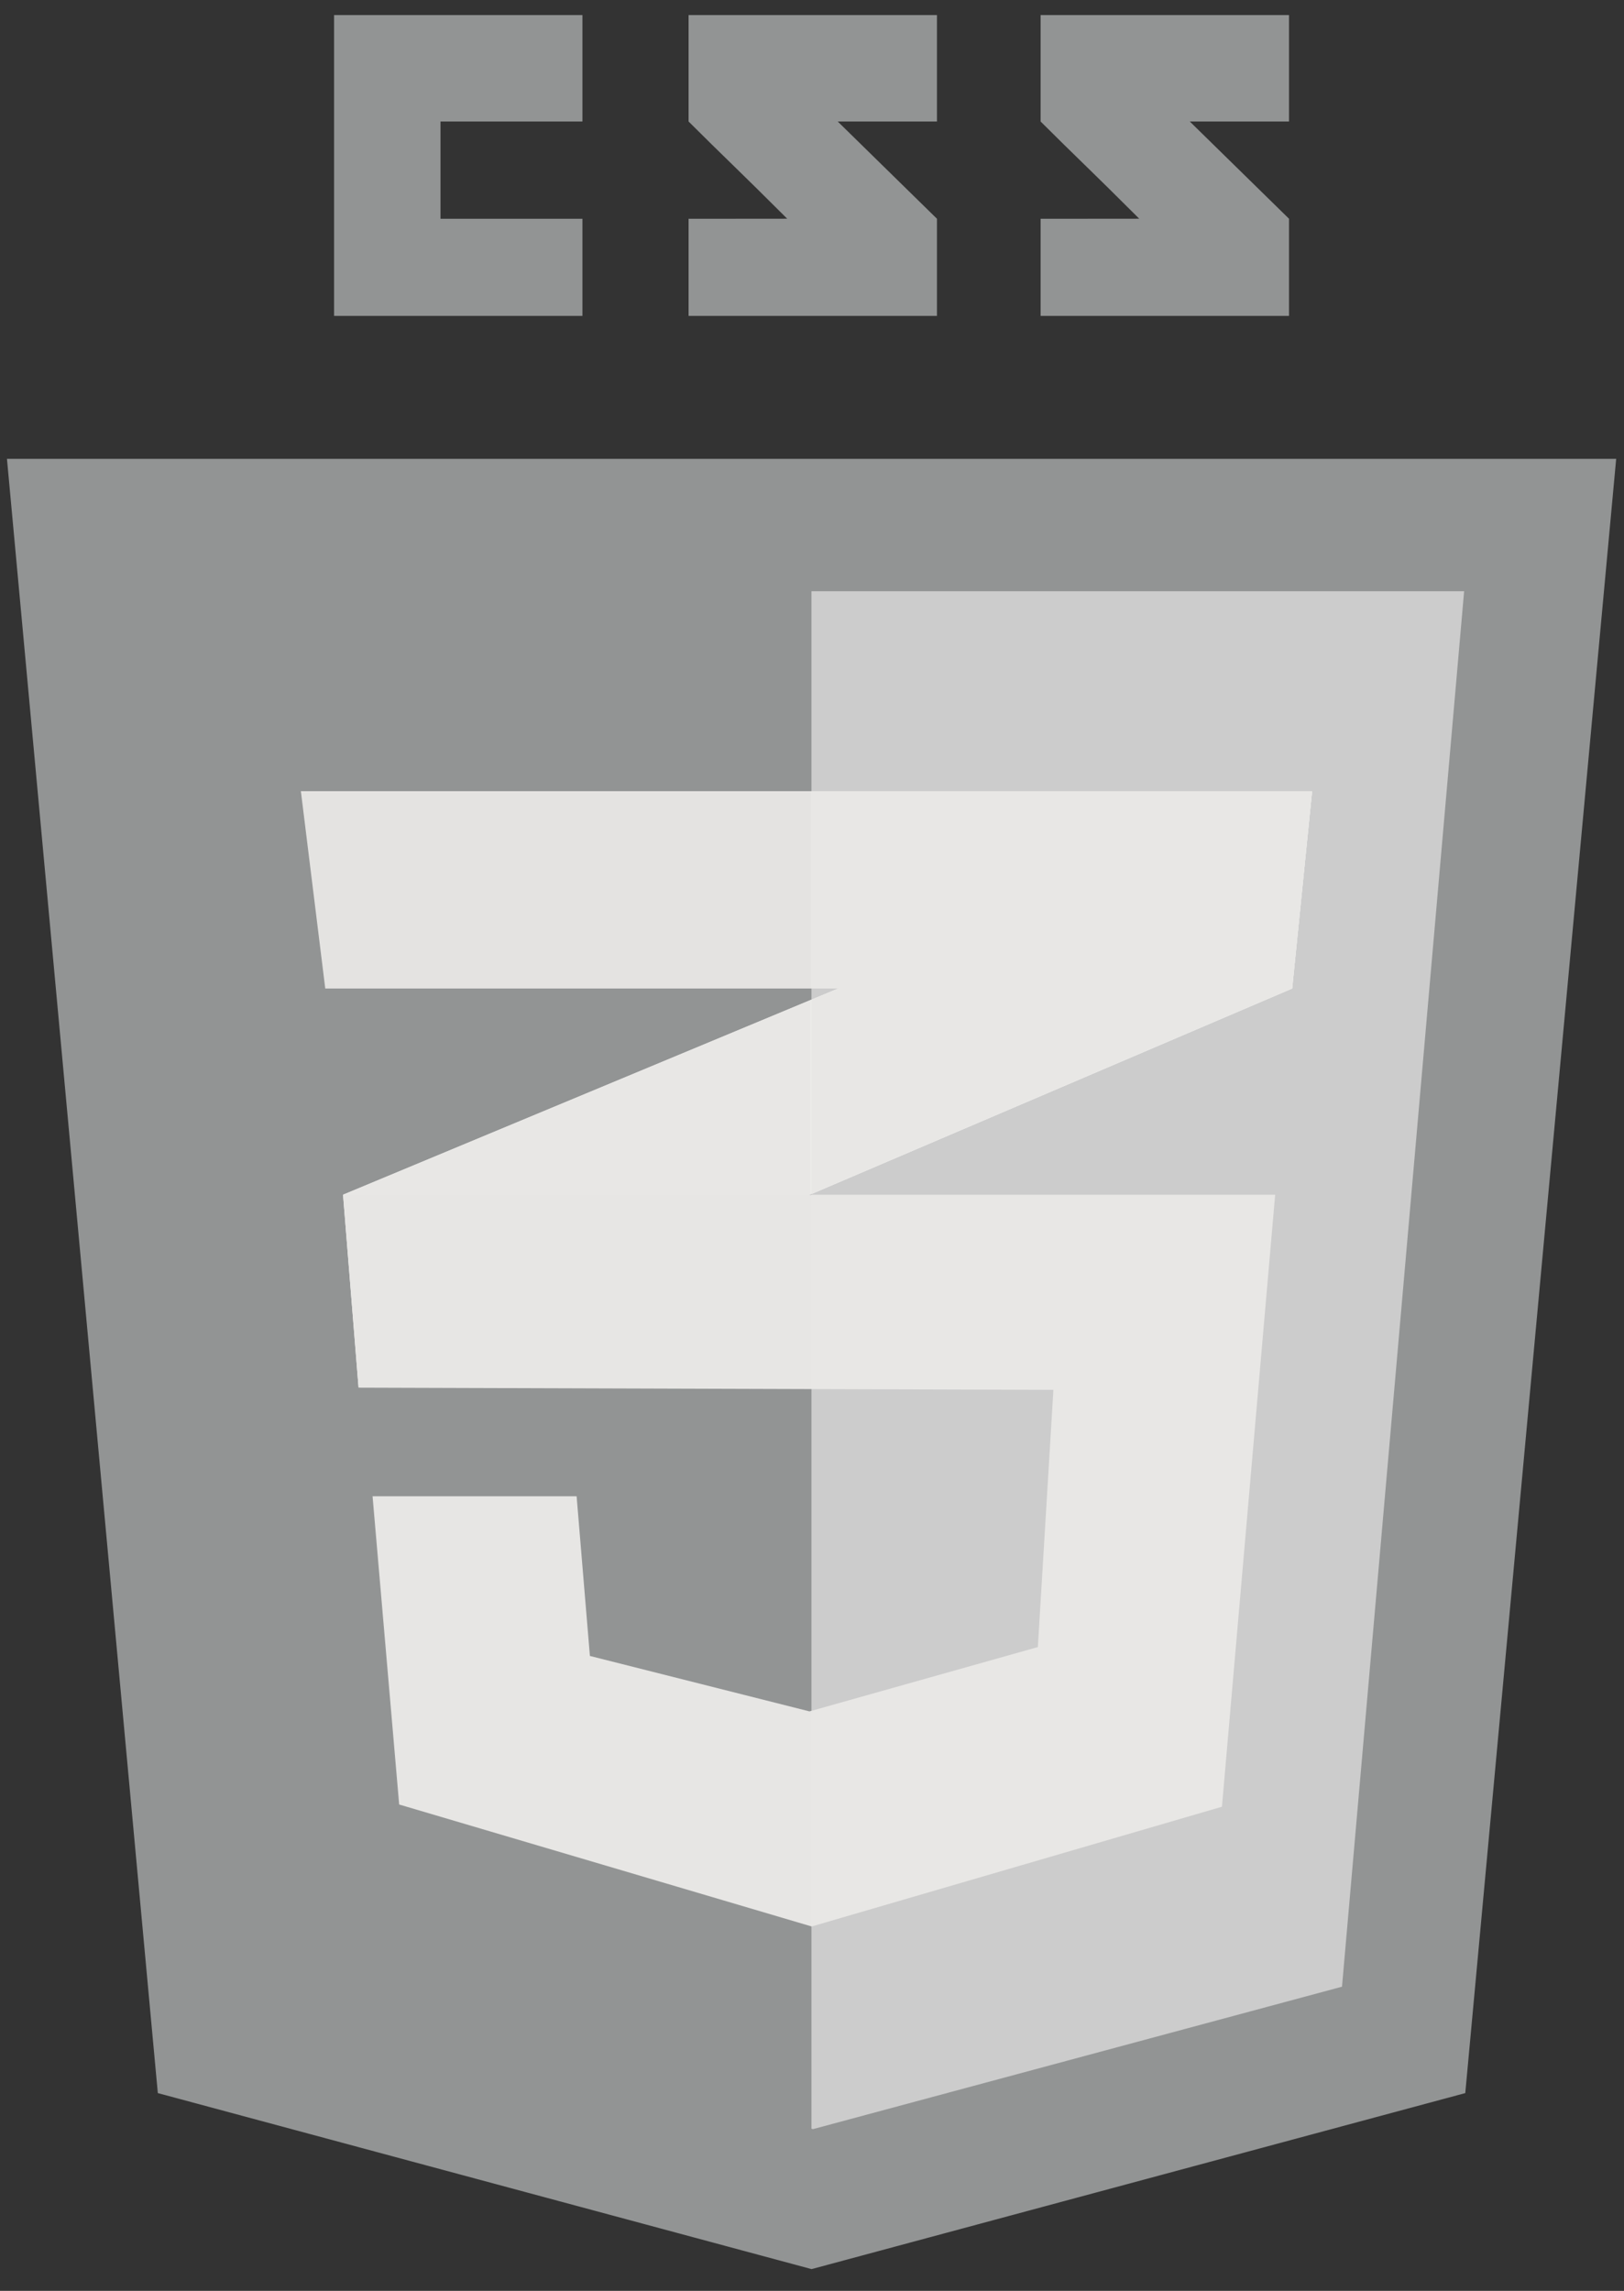
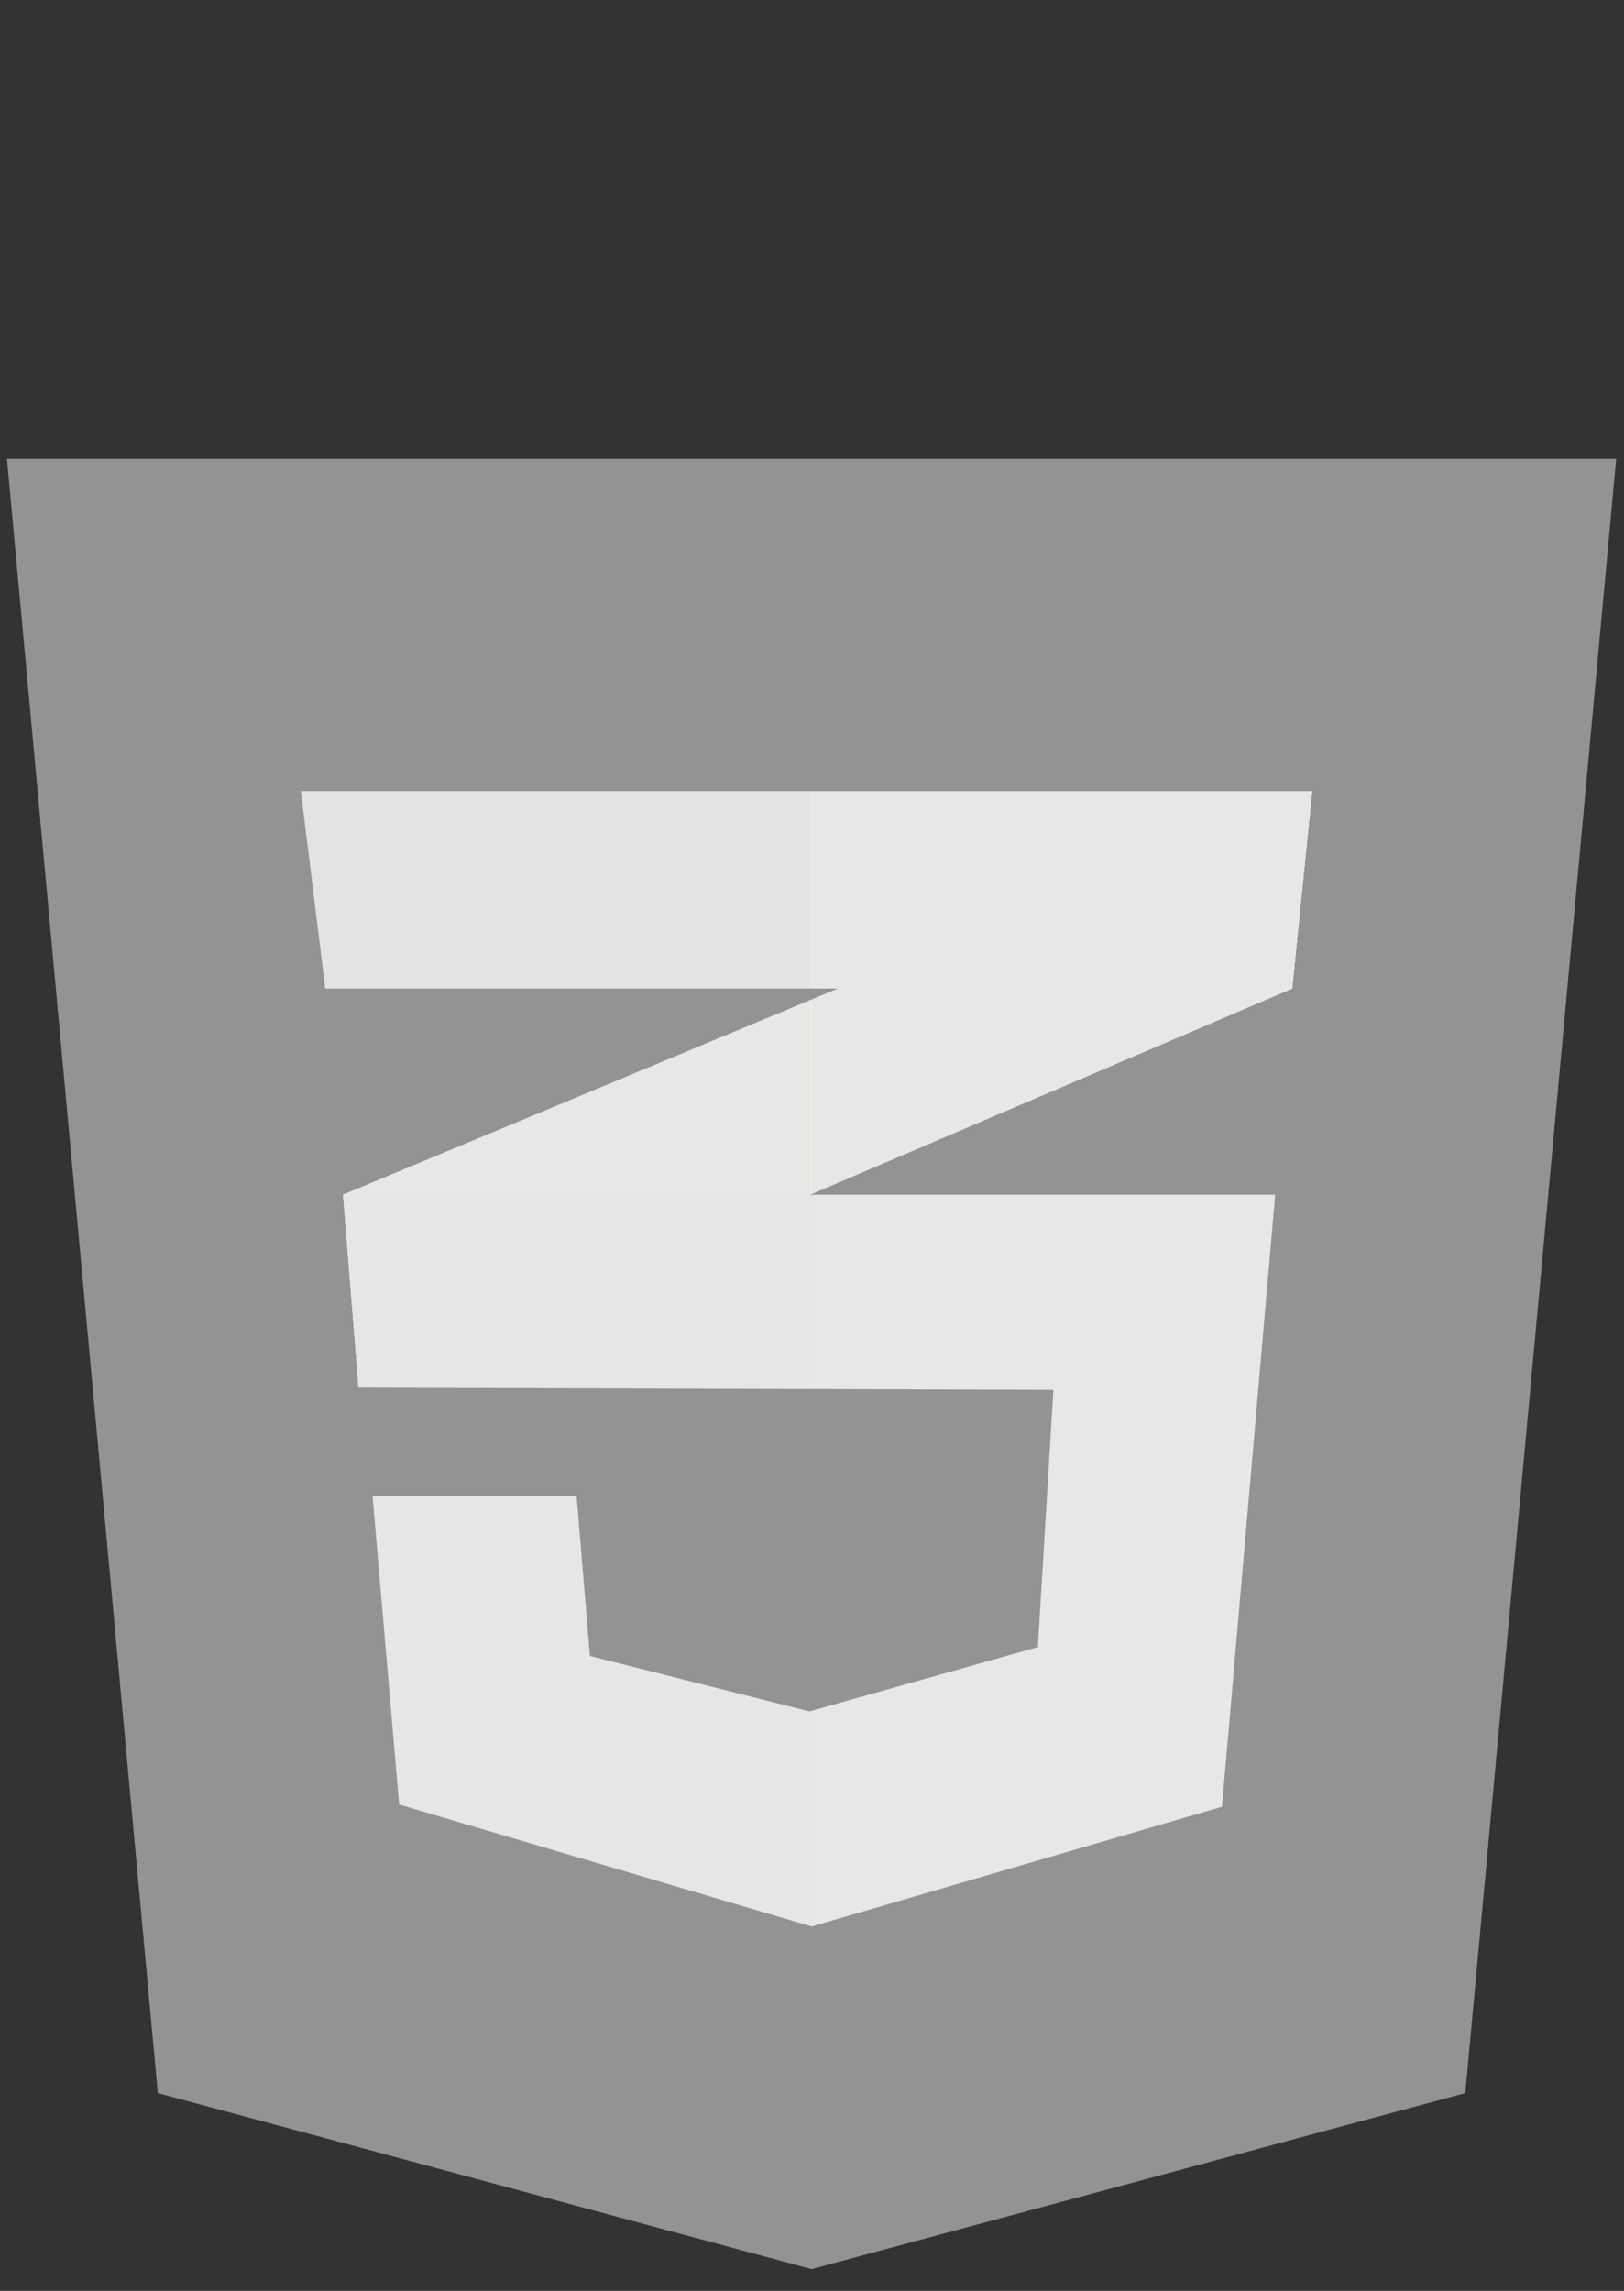
<svg xmlns="http://www.w3.org/2000/svg" width="56" height="79" viewBox="0 0 56 79" fill="none">
  <rect x="0" y="0" width="56" height="79" fill="#333333" stroke="none" />
  <path d="M50.527 72.18L27.985 78.25L5.442 72.18L0.24 15.824H55.73L50.527 72.18Z" fill="#929494" />
-   <path d="M27.982 20.389V73.409L28.033 73.423L46.276 68.511L50.487 20.389H27.982Z" fill="#CCCCCC" />
-   <path d="M15.19 7.544V4.19H20.084V0.52H11.52V10.894H20.084V7.544H15.19ZM28.887 4.19H32.309V0.52H23.744V4.19C24.89 5.336 25.487 5.885 27.145 7.542C26.176 7.542 23.744 7.545 23.744 7.545V10.894H32.309V7.544L28.887 4.19ZM41.027 4.19H44.449V0.52H35.883V4.19C37.029 5.336 37.627 5.885 39.284 7.542C38.316 7.542 35.883 7.545 35.883 7.545V10.894H44.449V7.544L41.027 4.19Z" fill="#929494" />
  <path d="M27.965 34.48L11.83 41.2L12.365 47.853L27.965 41.183L44.558 34.089L45.246 27.283L27.965 34.48Z" fill="white" />
  <path d="M11.828 41.2L12.363 47.853L27.962 41.183V34.48L11.828 41.2Z" fill="#E8E7E5" />
  <path d="M45.246 27.283L27.965 34.48V41.183L44.559 34.089L45.246 27.283Z" fill="#E8E7E5" />
  <path d="M11.854 41.2L12.389 47.853L36.324 47.929L35.788 56.799L27.912 59.017L20.341 57.105L19.883 51.599H12.848L13.765 62.228L27.989 66.434L42.136 62.305L43.971 41.2H11.854Z" fill="#E8E7E5" />
  <path opacity="0.05" d="M27.965 41.2H11.83L12.365 47.853L27.965 47.903V41.2ZM27.965 58.996L27.888 59.017L20.318 57.105L19.859 51.599H12.824L13.742 62.229L27.965 66.434V58.996Z" fill="#CCCCCC" />
  <path d="M10.375 27.283H45.244L44.556 34.089H11.216L10.375 27.283Z" fill="#E8E7E5" />
  <path opacity="0.05" d="M27.962 27.283H10.375L11.216 34.089H27.962V27.283Z" fill="#929494" />
</svg>